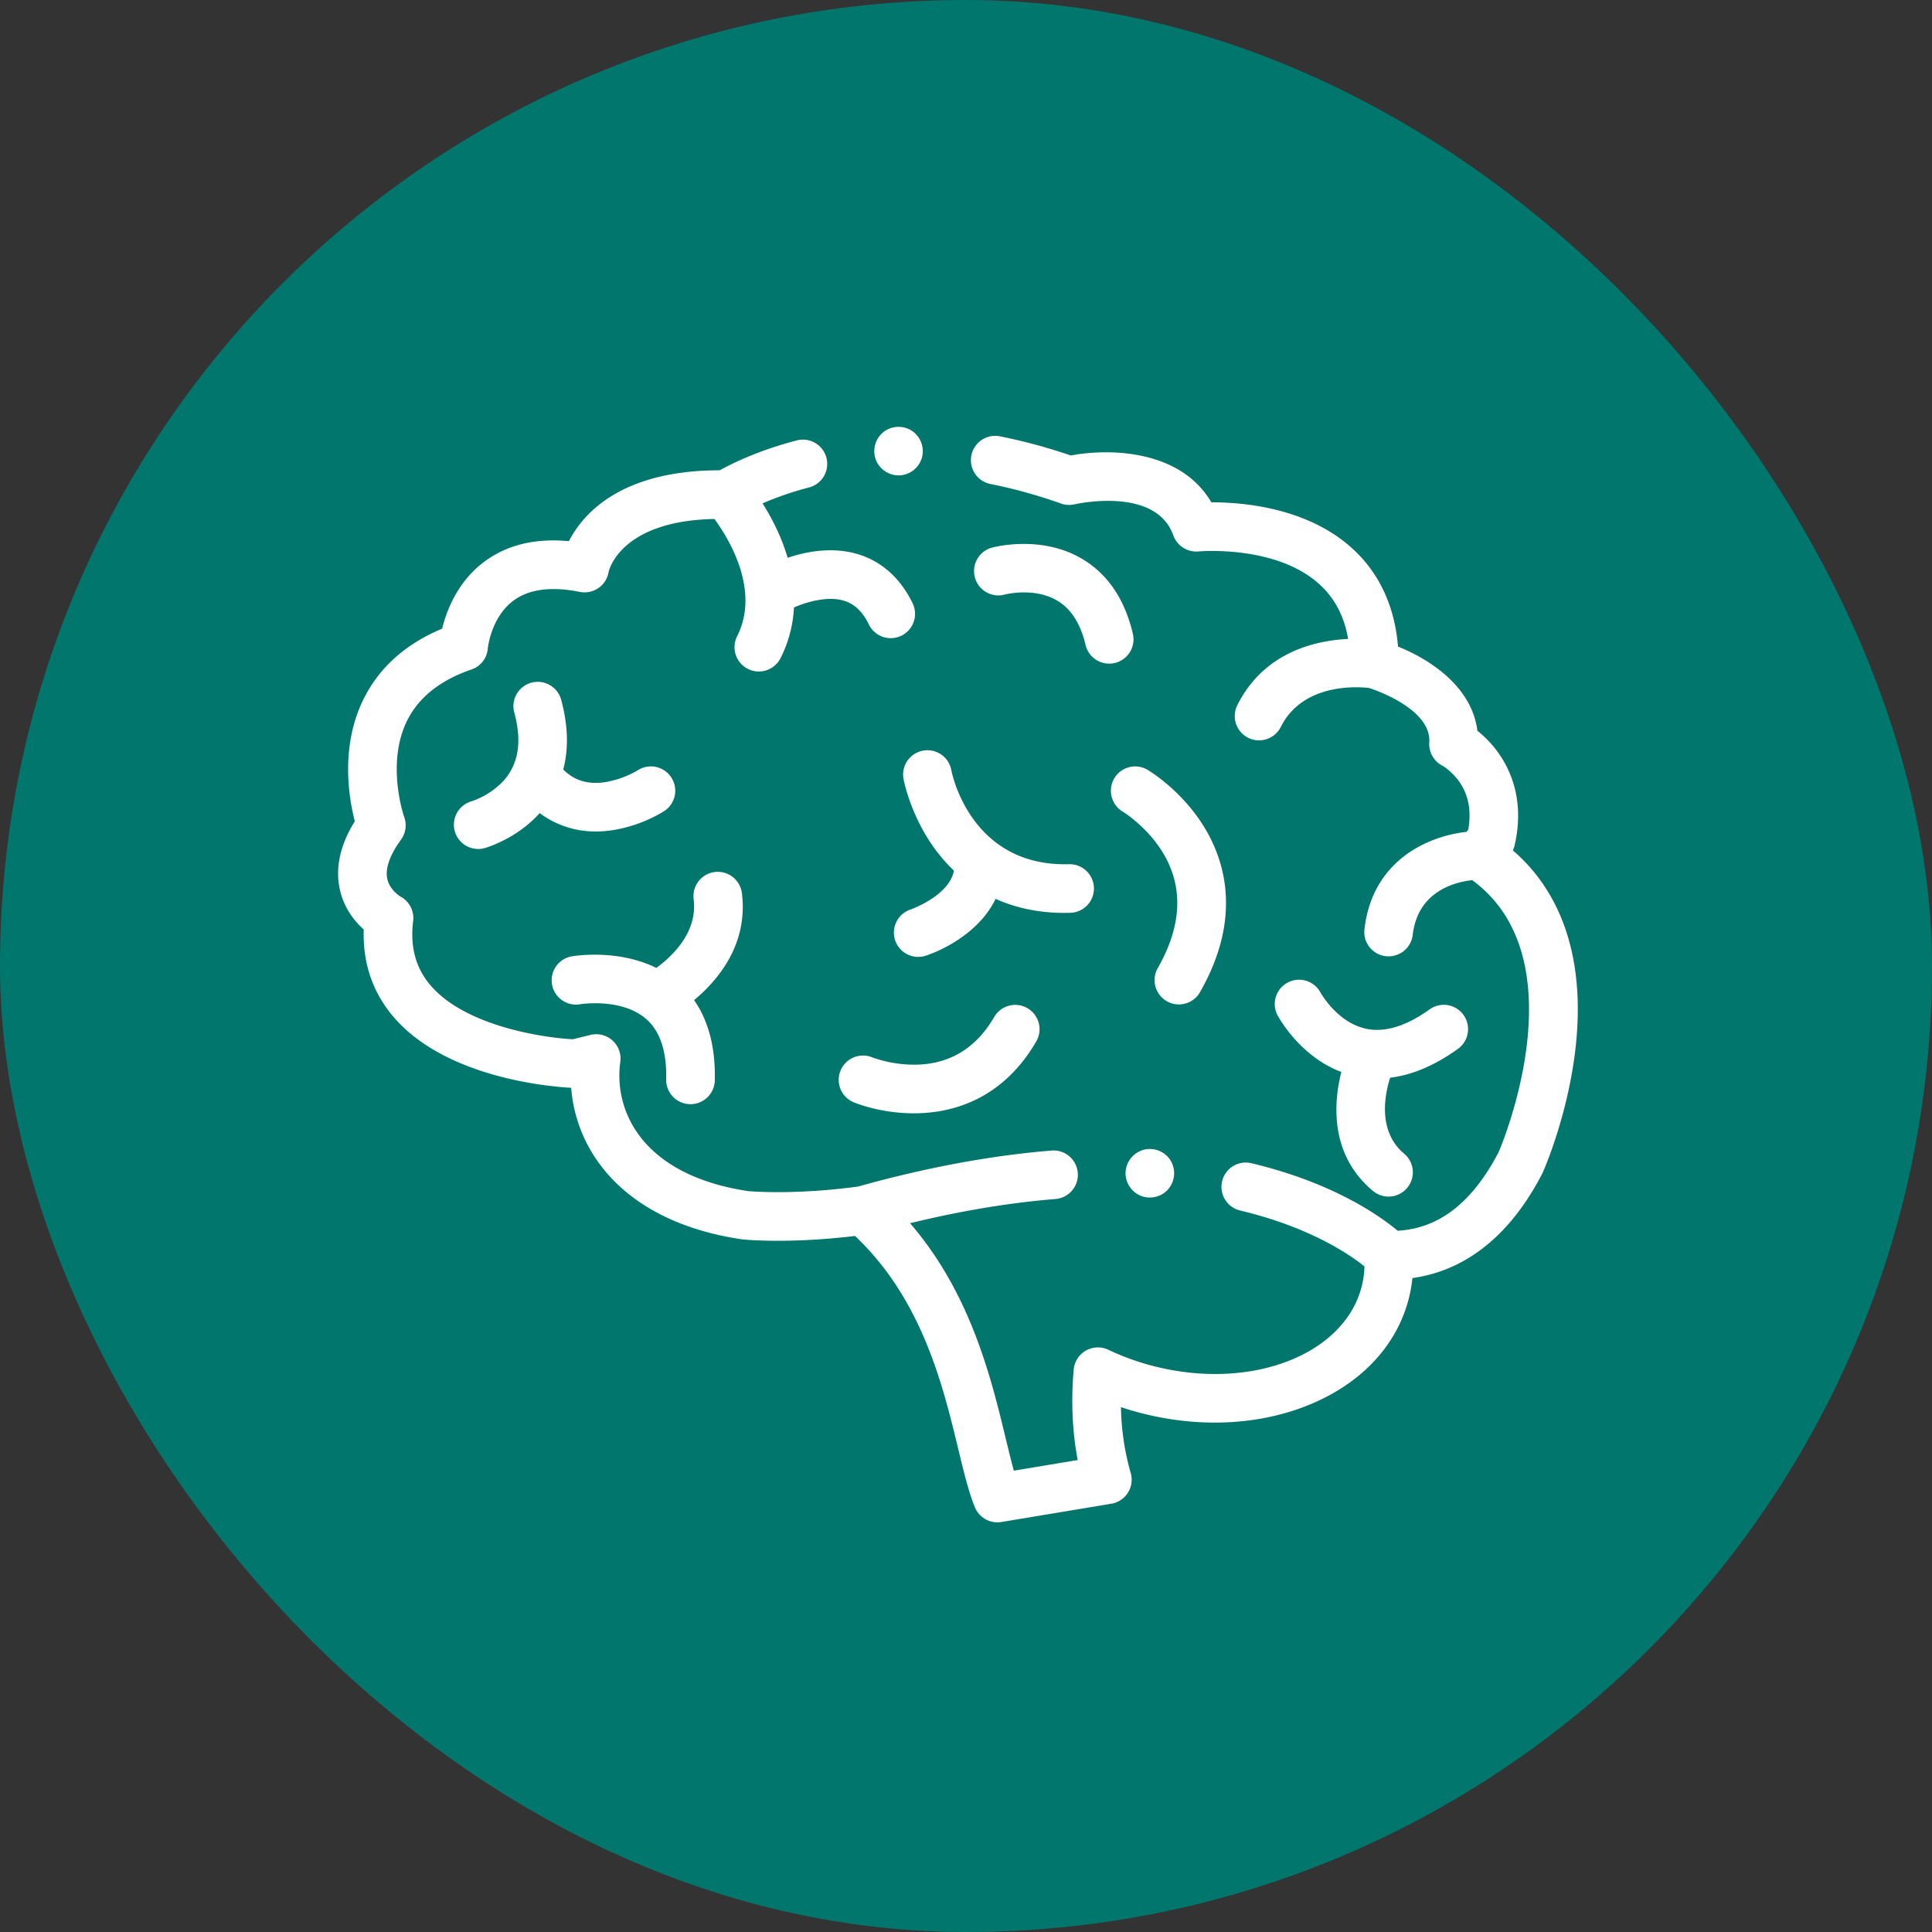
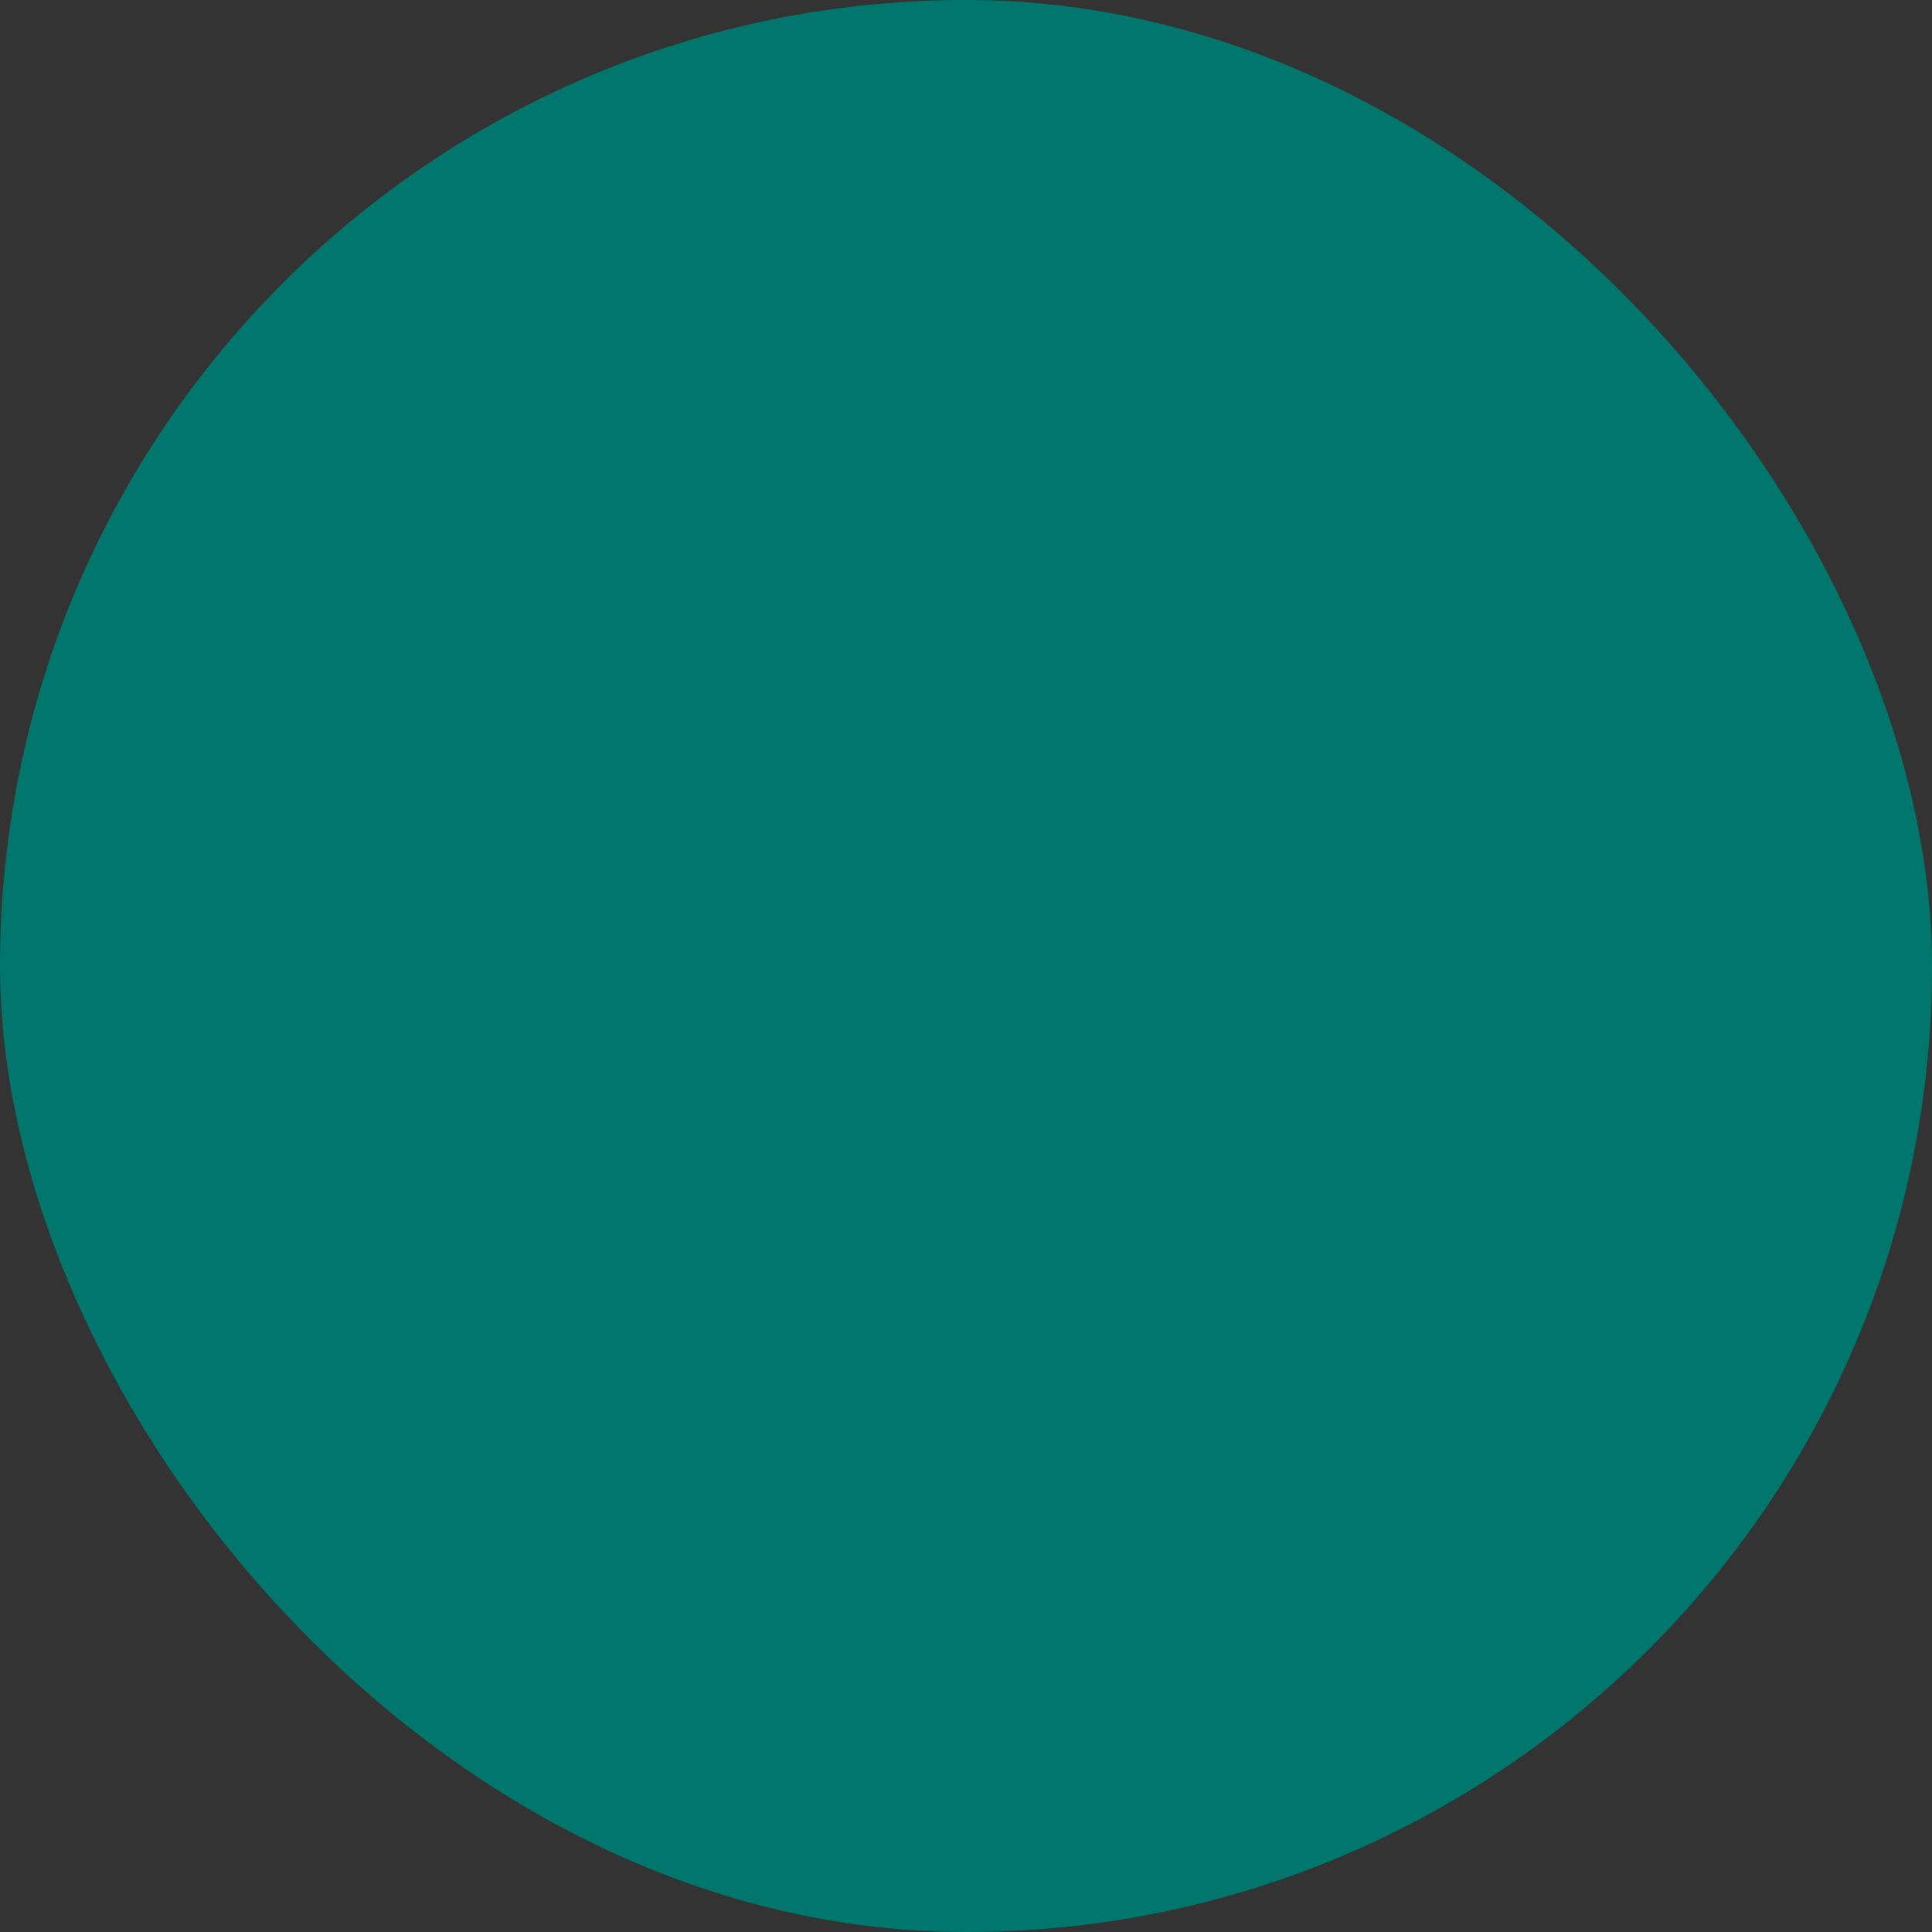
<svg xmlns="http://www.w3.org/2000/svg" width="120" height="120" fill="none">
  <rect width="100%" height="100%" fill="#333333" stroke="none" />
  <rect width="120" height="120" rx="60" fill="#01766D" />
  <g clip-path="url(#clip0)" fill="#fff">
-     <path d="M93.967 52.819a1.46 1.46 0 00.107-.308c.83-3.579-.857-5.982-2.31-7.12-.33-2.684-2.86-4.402-4.93-5.23-.211-2.529-1.17-4.582-2.862-6.115-2.768-2.508-6.734-2.846-8.673-2.846h-.06c-1.89-3.23-6.212-3.379-8.733-2.91a34.353 34.353 0 00-4.437-1.197 1.51 1.51 0 00-.584 2.962c1.456.288 2.942.698 4.415 1.22.273.098.568.114.85.048.05-.012 5.033-1.145 6.126 1.93.232.652.88 1.062 1.568.998.047-.005 4.802-.423 7.51 2.041.952.867 1.54 1.986 1.78 3.394-2.037.097-5.214.813-6.868 4.087a1.51 1.51 0 102.695 1.362c1.392-2.755 4.852-2.478 5.48-2.403.558.183 3.868 1.363 3.735 3.386-.04.6.28 1.165.814 1.441.005.002.541.304 1.006.936.61.831.81 1.852.598 3.037l-.102.135c-2.343.257-5.867 1.732-6.348 6.09a1.51 1.51 0 003.001.332c.305-2.762 2.677-3.311 3.7-3.42 6.615 4.853 1.946 16.17 1.637 16.895-1.638 3.131-3.694 4.733-6.27 4.88-1.105-.924-3.996-2.976-9.05-4.186a1.51 1.51 0 10-.704 2.936c4.318 1.034 6.783 2.734 7.693 3.465a5.637 5.637 0 01-.167 1.22c-1.074 4.267-6.848 6.505-12.872 4.988a15.544 15.544 0 01-2.87-1.03 1.51 1.51 0 00-2.153 1.231c-.172 1.955-.088 3.838.249 5.618l-3.965.659c-.169-.6-.338-1.303-.522-2.066-.886-3.668-2.166-8.96-5.928-13.303 3.132-.763 6.145-1.266 8.985-1.5a1.51 1.51 0 10-.247-3.008c-3.753.307-7.777 1.058-11.962 2.23-3.837.52-6.524.311-6.825.285-6.544-.983-8.372-4.938-7.946-8.03a1.51 1.51 0 00-1.855-1.672l-1.094.268c-1.909-.095-6.68-.834-8.827-3.334-.932-1.087-1.29-2.4-1.09-4.012a1.51 1.51 0 00-.795-1.52c-.006-.004-.649-.39-.807-1.073-.188-.812.357-1.785.848-2.458a1.51 1.51 0 00.197-1.408c-.012-.032-1.125-3.244.146-5.91.708-1.483 2.064-2.577 4.031-3.25.57-.195.968-.7 1.015-1.3.002-.02.194-1.934 1.589-2.974.963-.718 2.353-.902 4.13-.546a1.512 1.512 0 001.787-1.243c.006-.033.682-3.174 6.572-3.286.894 1.22 2.865 4.426 1.402 7.298a1.51 1.51 0 002.691 1.37 7.783 7.783 0 00.846-3.174c.815-.347 2.084-.72 3.097-.418.658.195 1.165.673 1.548 1.46a1.51 1.51 0 102.715-1.322c-.754-1.546-1.93-2.595-3.404-3.033-1.569-.466-3.165-.168-4.347.23-.394-1.348-1.014-2.519-1.559-3.38.71-.31 1.67-.67 2.853-.981a1.51 1.51 0 10-.767-2.92c-2.387.626-4.022 1.442-4.747 1.846-6.114.002-8.478 2.673-9.368 4.402-2.108-.199-3.882.237-5.29 1.303-1.64 1.24-2.313 3.027-2.583 4.13-2.32.972-3.978 2.48-4.936 4.488-1.39 2.917-.855 6.055-.488 7.476-.923 1.49-1.233 2.928-.92 4.282.266 1.148.922 1.946 1.475 2.44-.07 2.092.556 3.922 1.868 5.45 3.253 3.786 9.735 4.315 11.015 4.384.33 4.21 3.534 8.364 10.596 9.41l.068.008c.063.007.845.083 2.166.083 1.2 0 2.846-.063 4.801-.3 4.165 3.937 5.457 9.28 6.408 13.22.347 1.435.646 2.675 1.036 3.63a1.51 1.51 0 001.645.918l6.832-1.136a1.51 1.51 0 001.202-1.91 15.836 15.836 0 01-.605-4.088c.443.148.894.28 1.35.394 3.62.912 7.308.714 10.383-.558 3.23-1.336 5.415-3.687 6.154-6.62a8.67 8.67 0 00.215-1.234c2.577-.358 5.68-1.892 8.058-6.474l.04-.082c.065-.146 1.603-3.639 2.053-7.899.556-5.264-.793-9.414-3.911-12.11z" />
-     <path d="M56.12 48.382c.015.087.407 2.168 1.85 4.21.345.487.767.996 1.277 1.483-.272 1.551-2.644 2.4-2.7 2.42a1.51 1.51 0 00.97 2.86c1.396-.471 3.424-1.643 4.321-3.526 1.174.53 2.589.873 4.288.873.109 0 .218-.002.329-.005a1.51 1.51 0 00-.038-3.02l-.04.001c-6.057.153-7.238-5.58-7.289-5.844a1.509 1.509 0 00-2.969.548zm18.406 13.257c2.621-4.58 1.586-8.123.257-10.288-1.405-2.285-3.429-3.49-3.514-3.54a1.507 1.507 0 00-2.06.534 1.513 1.513 0 00.526 2.067c.015.009 1.53.93 2.526 2.605 1.258 2.115 1.138 4.511-.356 7.122a1.51 1.51 0 002.621 1.5zm16.002 3.528a1.51 1.51 0 10-1.755-2.457c-1.472 1.052-2.811 1.447-3.981 1.174-1.763-.41-2.764-2.218-2.787-2.26a1.51 1.51 0 00-2.673 1.403c.06.114 1.368 2.569 3.98 3.556-.468 1.847-.765 5.106 1.964 7.388a1.509 1.509 0 101.937-2.316c-1.666-1.394-1.198-3.68-.87-4.715 1.364-.167 2.764-.758 4.185-1.773zM46.08 55.471a1.51 1.51 0 00-2.996.38c.262 2.067-1.359 3.57-2.319 4.268-2.416-1.196-5.122-.74-5.257-.717a1.507 1.507 0 00-1.221 1.743c.14.819.92 1.369 1.74 1.232.026-.005 2.575-.413 4.1.909.87.755 1.291 2.017 1.25 3.752a1.51 1.51 0 001.475 1.544l.036.001a1.51 1.51 0 001.509-1.474c.047-2.03-.385-3.701-1.287-4.99 1.48-1.227 3.373-3.46 2.97-6.648zm-14.198-7.915a3.378 3.378 0 01-.728 1.064 4.84 4.84 0 01-1.886 1.156 1.51 1.51 0 00.797 2.912c.095-.025 1.992-.555 3.456-2.183a5.756 5.756 0 003.49 1.139c.362 0 .731-.03 1.108-.091a8.785 8.785 0 003.133-1.173 1.51 1.51 0 10-1.643-2.534 5.969 5.969 0 01-1.97.726c-1.088.176-1.947-.072-2.655-.775.342-1.301.301-2.75-.128-4.332a1.509 1.509 0 10-2.914.791c.347 1.278.337 2.347-.032 3.235l-.028.065zm35.332-12.843c-2.55-1.512-5.481-.731-5.605-.697a1.51 1.51 0 00.802 2.912c.018-.006 1.827-.47 3.262.382.854.506 1.443 1.43 1.752 2.746a1.51 1.51 0 002.94-.692c-.505-2.145-1.565-3.71-3.151-4.65zM61.745 63.18c-1.076 1.847-2.63 2.837-4.62 2.941a7.733 7.733 0 01-2.947-.446 1.51 1.51 0 00-1.149 2.793c.177.073 1.71.682 3.737.682.125 0 .252-.002.38-.008 2.156-.081 5.157-.919 7.209-4.444a1.51 1.51 0 10-2.61-1.519zm10.932 8.855a1.518 1.518 0 00-1.647-.619 1.523 1.523 0 00-1.112 1.31c-.064.626.29 1.244.858 1.512.554.26 1.23.158 1.676-.262a1.522 1.522 0 00.225-1.941zM54.415 28.596c.24.58.84.96 1.466.93a1.522 1.522 0 001.357-1.023c.2-.588.009-1.256-.471-1.651a1.522 1.522 0 00-1.795-.09 1.526 1.526 0 00-.557 1.834z" />
-   </g>
+     </g>
  <defs>
    <clipPath id="clip0">
-       <path fill="#fff" transform="translate(21 22)" d="M0 0h77v77H0z" />
-     </clipPath>
+       </clipPath>
  </defs>
</svg>